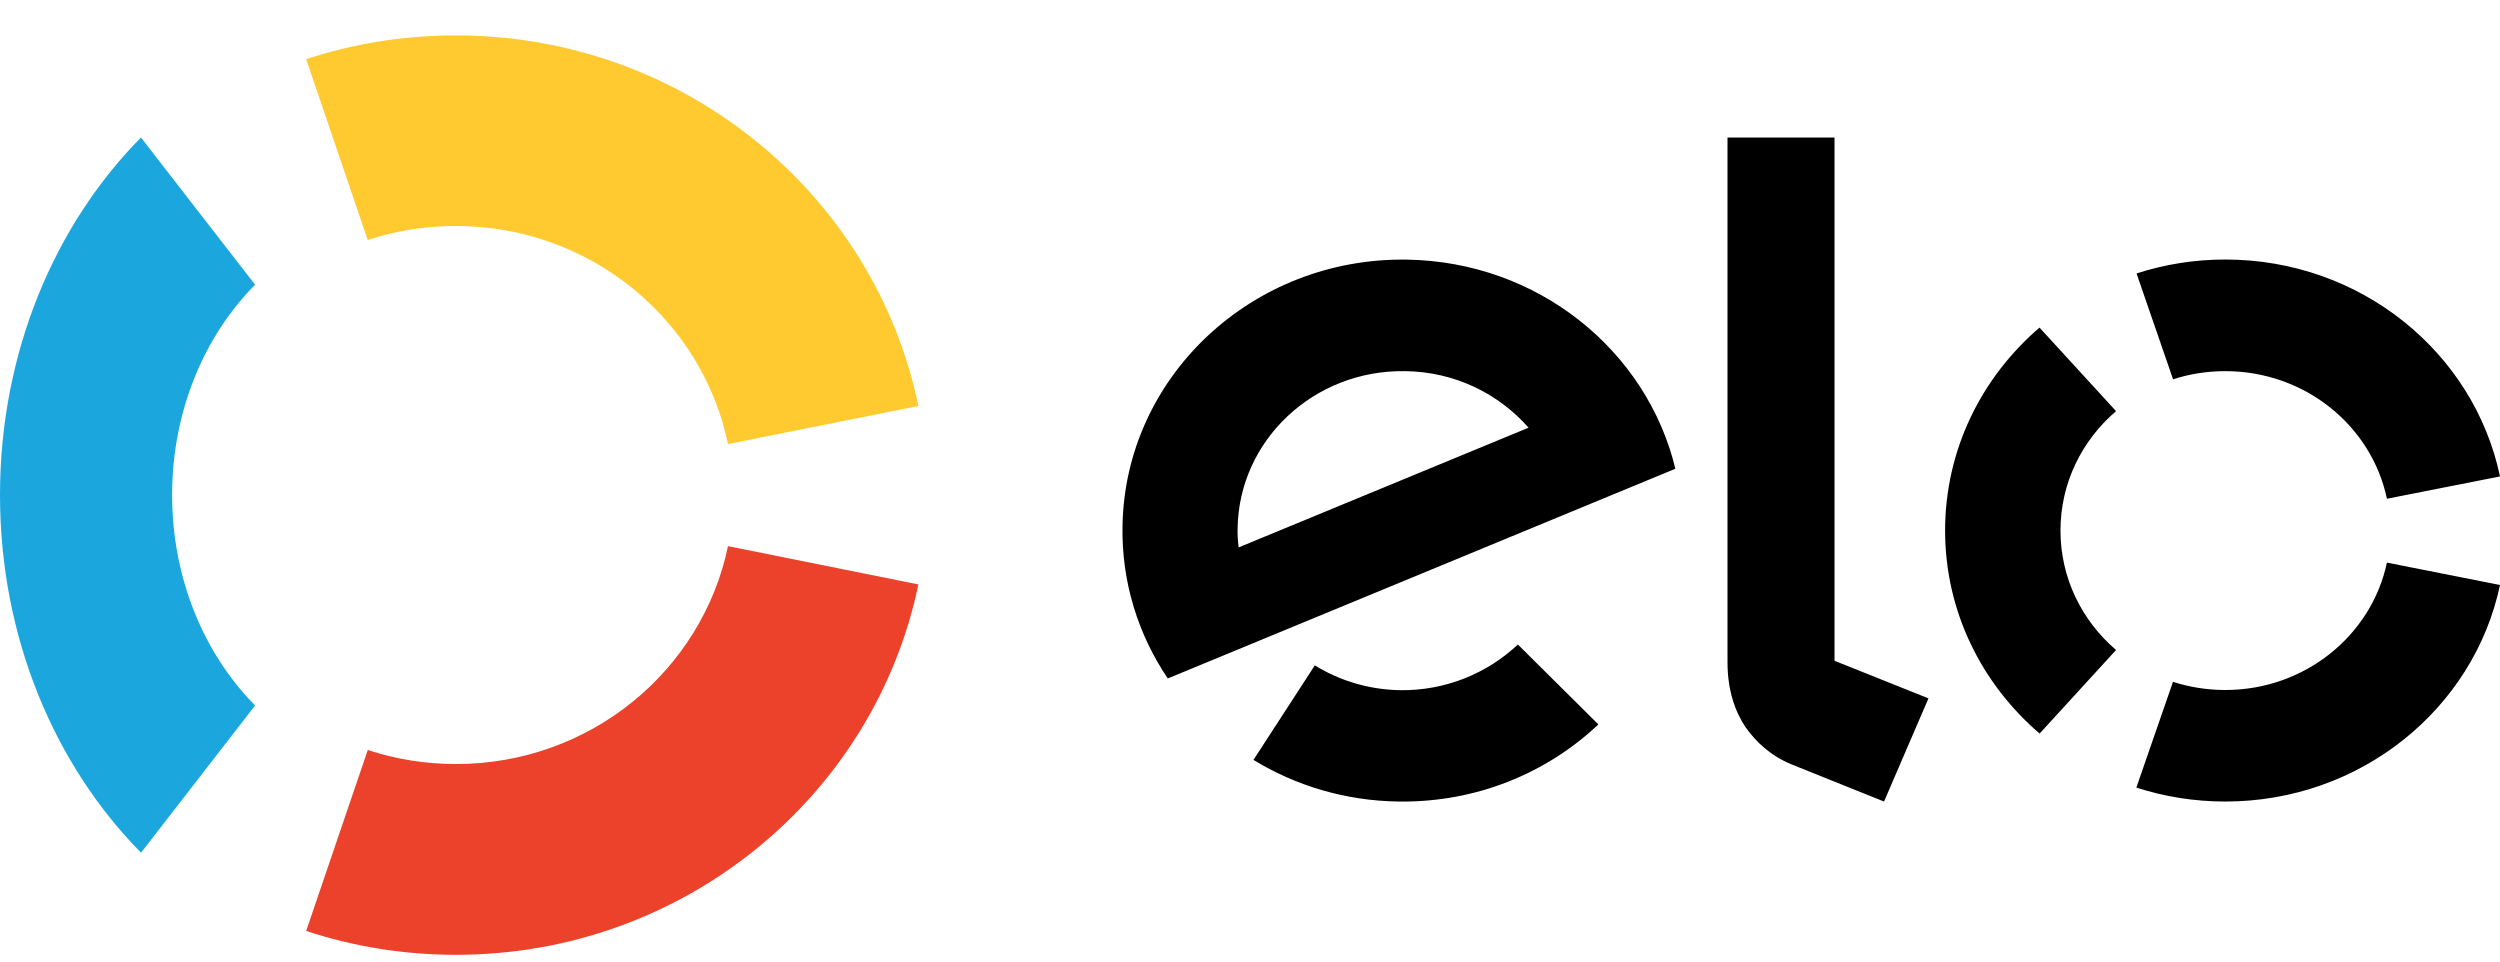
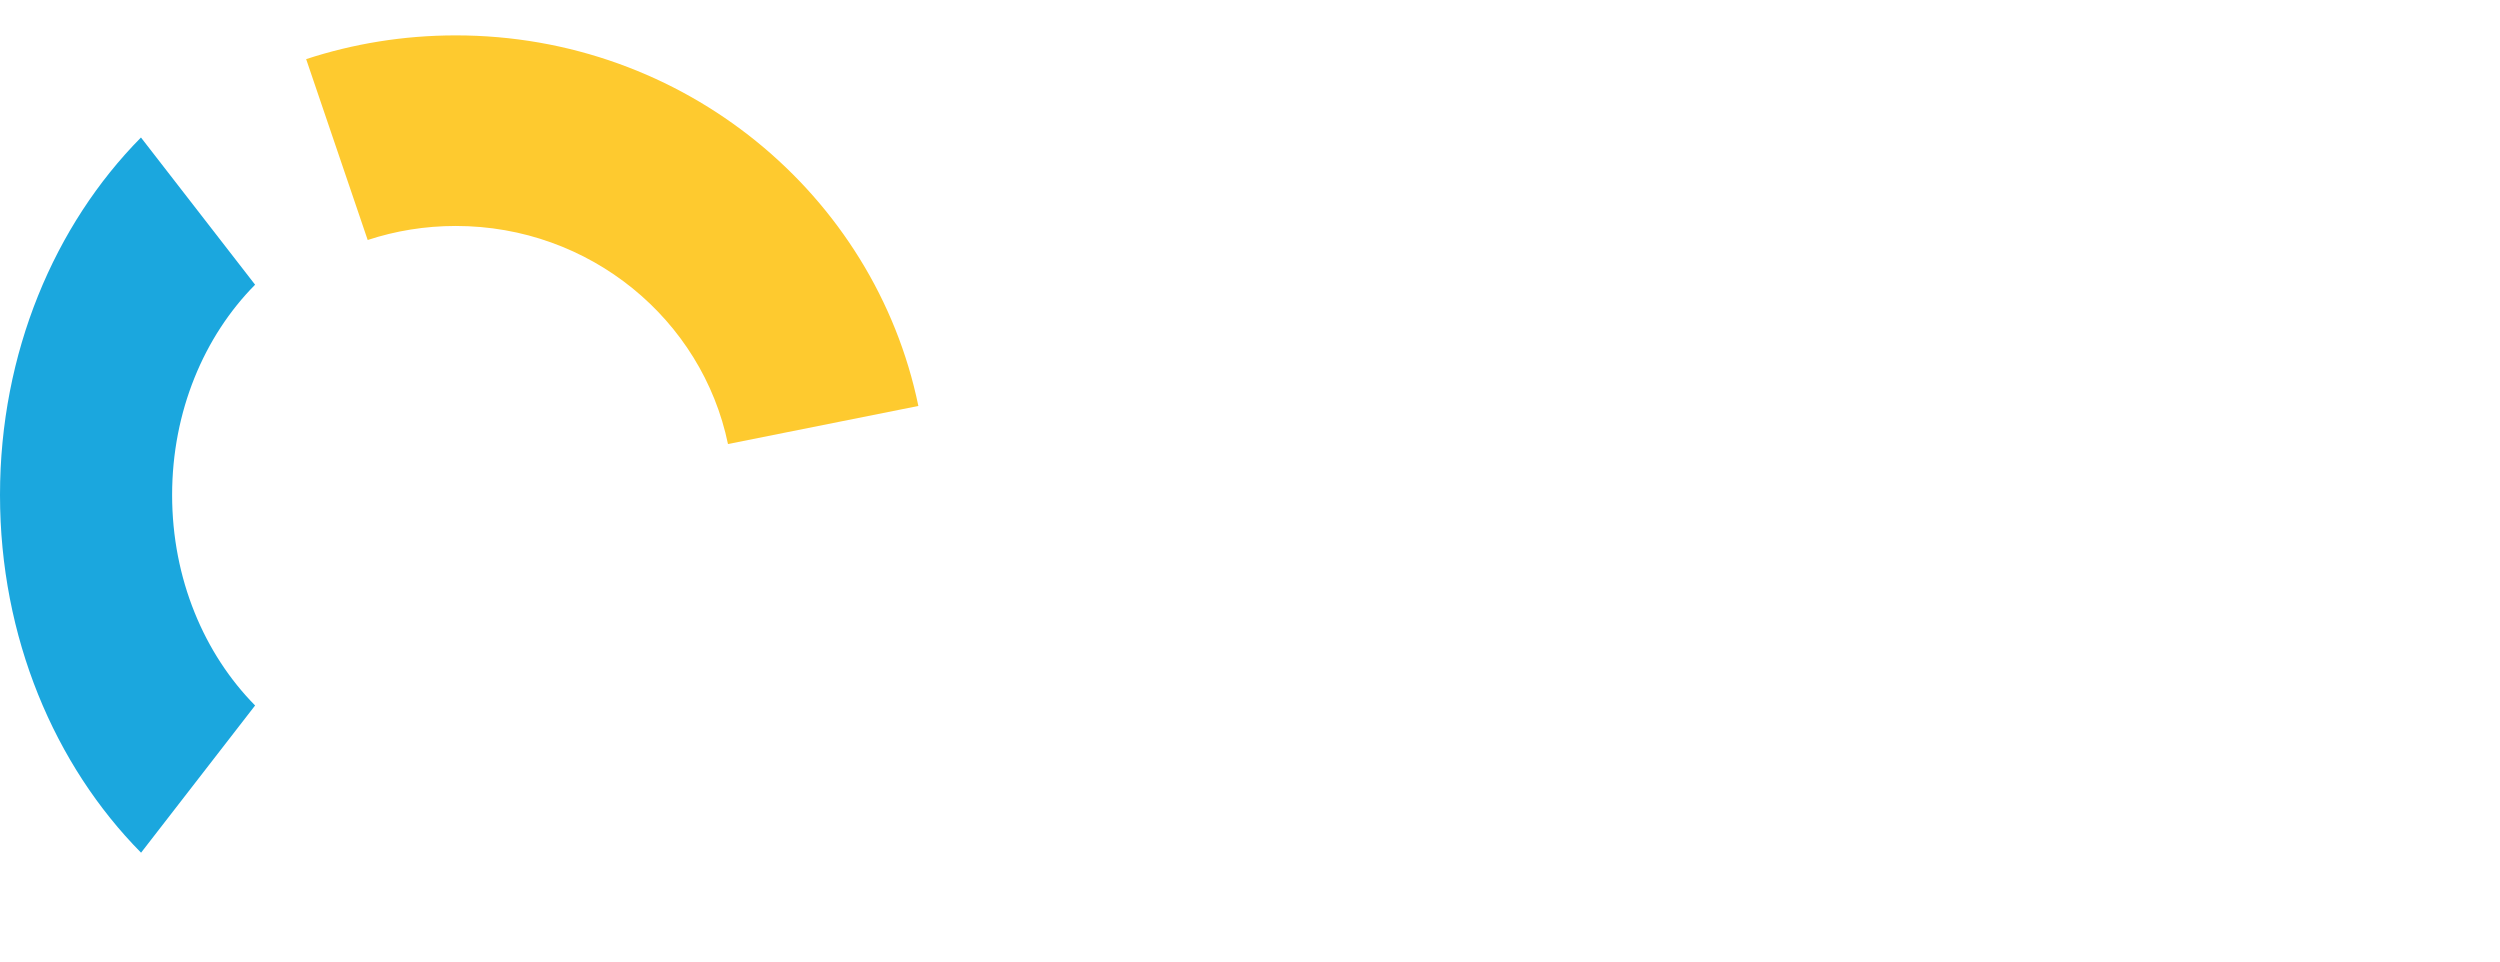
<svg xmlns="http://www.w3.org/2000/svg" width="26" height="10" viewBox="0 0 26 10" fill="none">
  <g id="Elo">
    <path id="Elo_2" d="M3.824 2.496C4.112 2.401 4.42 2.35 4.74 2.35C6.137 2.35 7.303 3.324 7.571 4.618L9.551 4.222C9.097 2.023 7.115 0.368 4.74 0.368C4.196 0.368 3.672 0.455 3.184 0.615L3.824 2.496Z" fill="#FECA2F" />
-     <path id="Elo_3" d="M1.467 8.868L2.653 7.337C2.124 6.801 1.79 6.02 1.79 5.148C1.79 4.278 2.123 3.496 2.653 2.961L1.466 1.43C0.567 2.34 0 3.669 0 5.148C0 6.629 0.568 7.958 1.467 8.868Z" fill="#1BA7DE" />
-     <path id="Elo_4" d="M7.571 5.68C7.303 6.974 6.138 7.946 4.742 7.946C4.421 7.946 4.113 7.895 3.825 7.8L3.184 9.682C3.673 9.843 4.197 9.93 4.742 9.93C7.115 9.93 9.095 8.276 9.551 6.078L7.571 5.68Z" fill="#EC412A" />
-     <path id="Elo_5" fill-rule="evenodd" clip-rule="evenodd" d="M19.079 1.43V6.872L20.056 7.263L19.594 8.336L18.628 7.948C18.411 7.857 18.264 7.718 18.153 7.562C18.046 7.401 17.966 7.182 17.966 6.887V1.43H19.079ZM11.674 5.474C11.698 3.918 13.023 2.676 14.631 2.7C15.996 2.721 17.127 3.645 17.424 4.875L12.145 7.056C11.839 6.603 11.664 6.058 11.674 5.474ZM12.882 5.693C12.874 5.627 12.869 5.56 12.871 5.493C12.886 4.576 13.666 3.844 14.614 3.86C15.13 3.866 15.587 4.095 15.897 4.448L12.882 5.693ZM15.786 6.703C15.468 7.002 15.036 7.184 14.56 7.178C14.233 7.172 13.931 7.078 13.674 6.92L13.036 7.903C13.473 8.17 13.988 8.328 14.543 8.336C15.351 8.348 16.087 8.041 16.623 7.534L15.786 6.703ZM23.143 3.86C22.953 3.86 22.77 3.889 22.6 3.945L22.22 2.844C22.51 2.75 22.82 2.699 23.143 2.699C24.554 2.699 25.73 3.668 26 4.955L24.824 5.187C24.665 4.429 23.973 3.86 23.143 3.86ZM21.212 7.629L22.007 6.76C21.652 6.456 21.429 6.012 21.429 5.518C21.429 5.023 21.652 4.58 22.007 4.276L21.211 3.407C20.608 3.924 20.229 4.678 20.229 5.518C20.229 6.358 20.609 7.112 21.212 7.629ZM23.143 7.176C23.972 7.176 24.664 6.607 24.824 5.851L26 6.084C25.729 7.369 24.552 8.336 23.143 8.336C22.82 8.336 22.509 8.285 22.218 8.191L22.599 7.091C22.77 7.146 22.953 7.176 23.143 7.176Z" fill="black" />
+     <path id="Elo_3" d="M1.467 8.868L2.653 7.337C2.124 6.801 1.79 6.02 1.79 5.148C1.79 4.278 2.123 3.496 2.653 2.961L1.466 1.43C0.567 2.34 0 3.669 0 5.148C0 6.629 0.568 7.958 1.467 8.868" fill="#1BA7DE" />
  </g>
</svg>